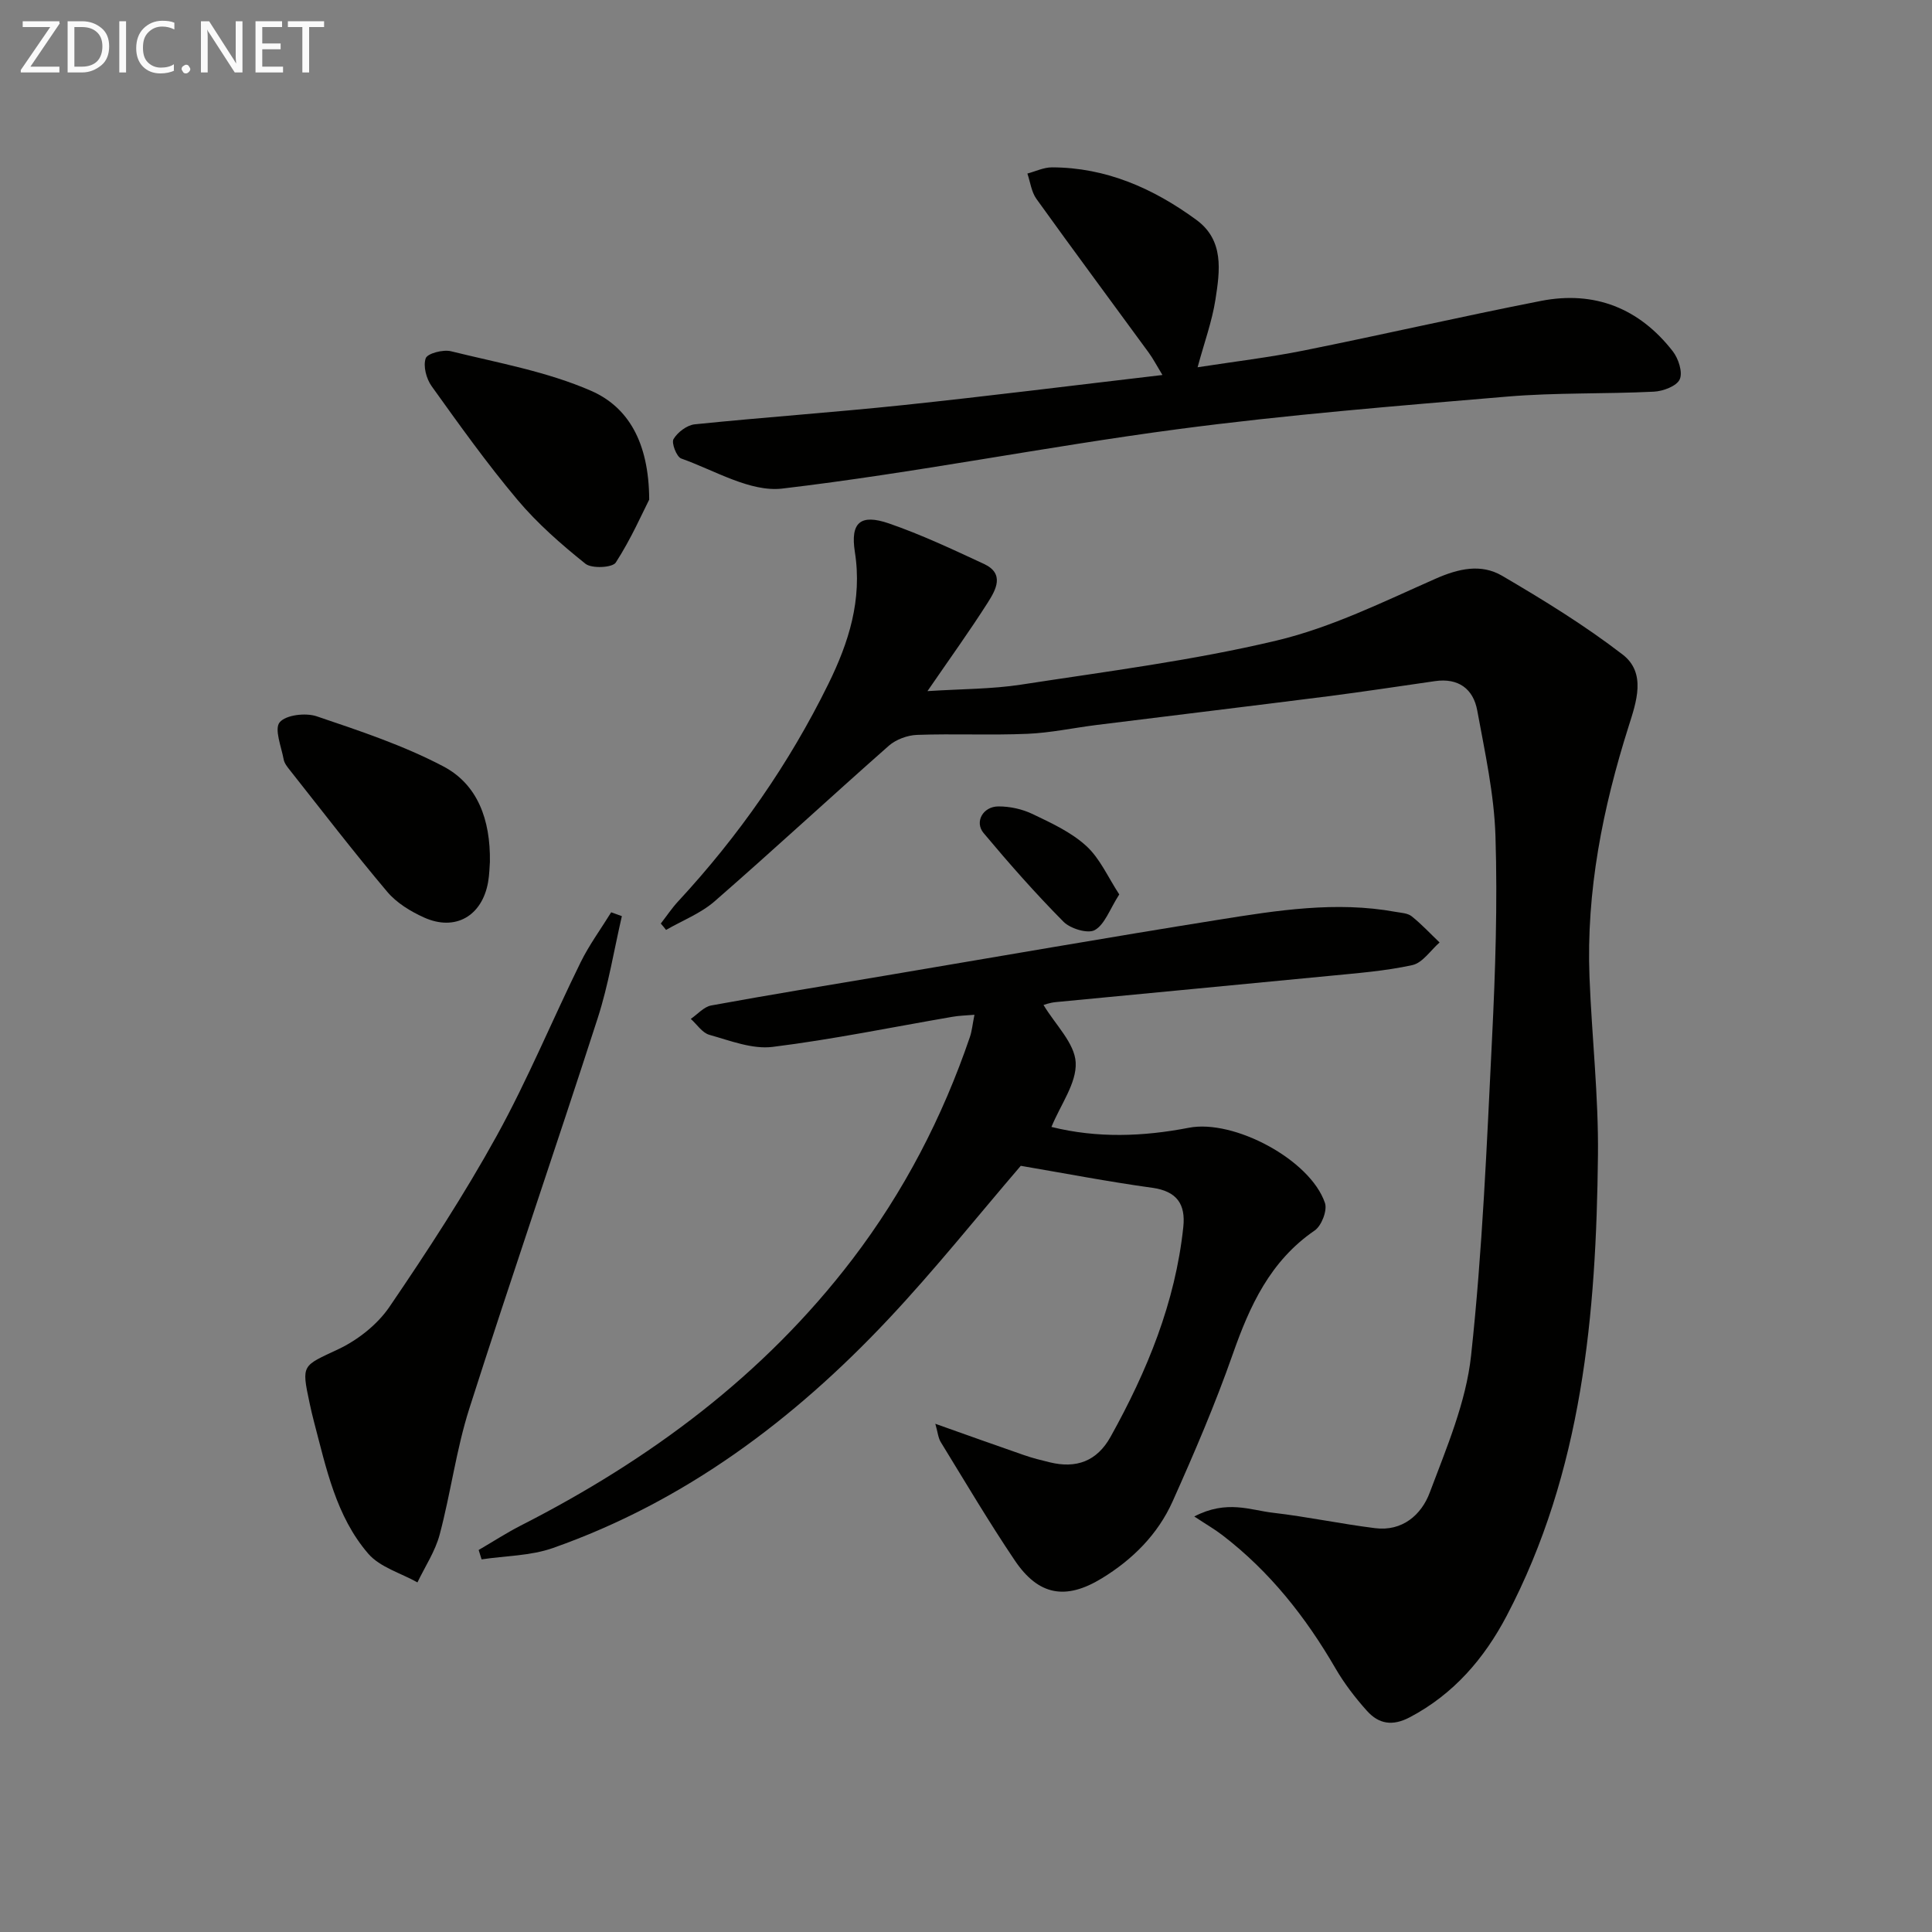
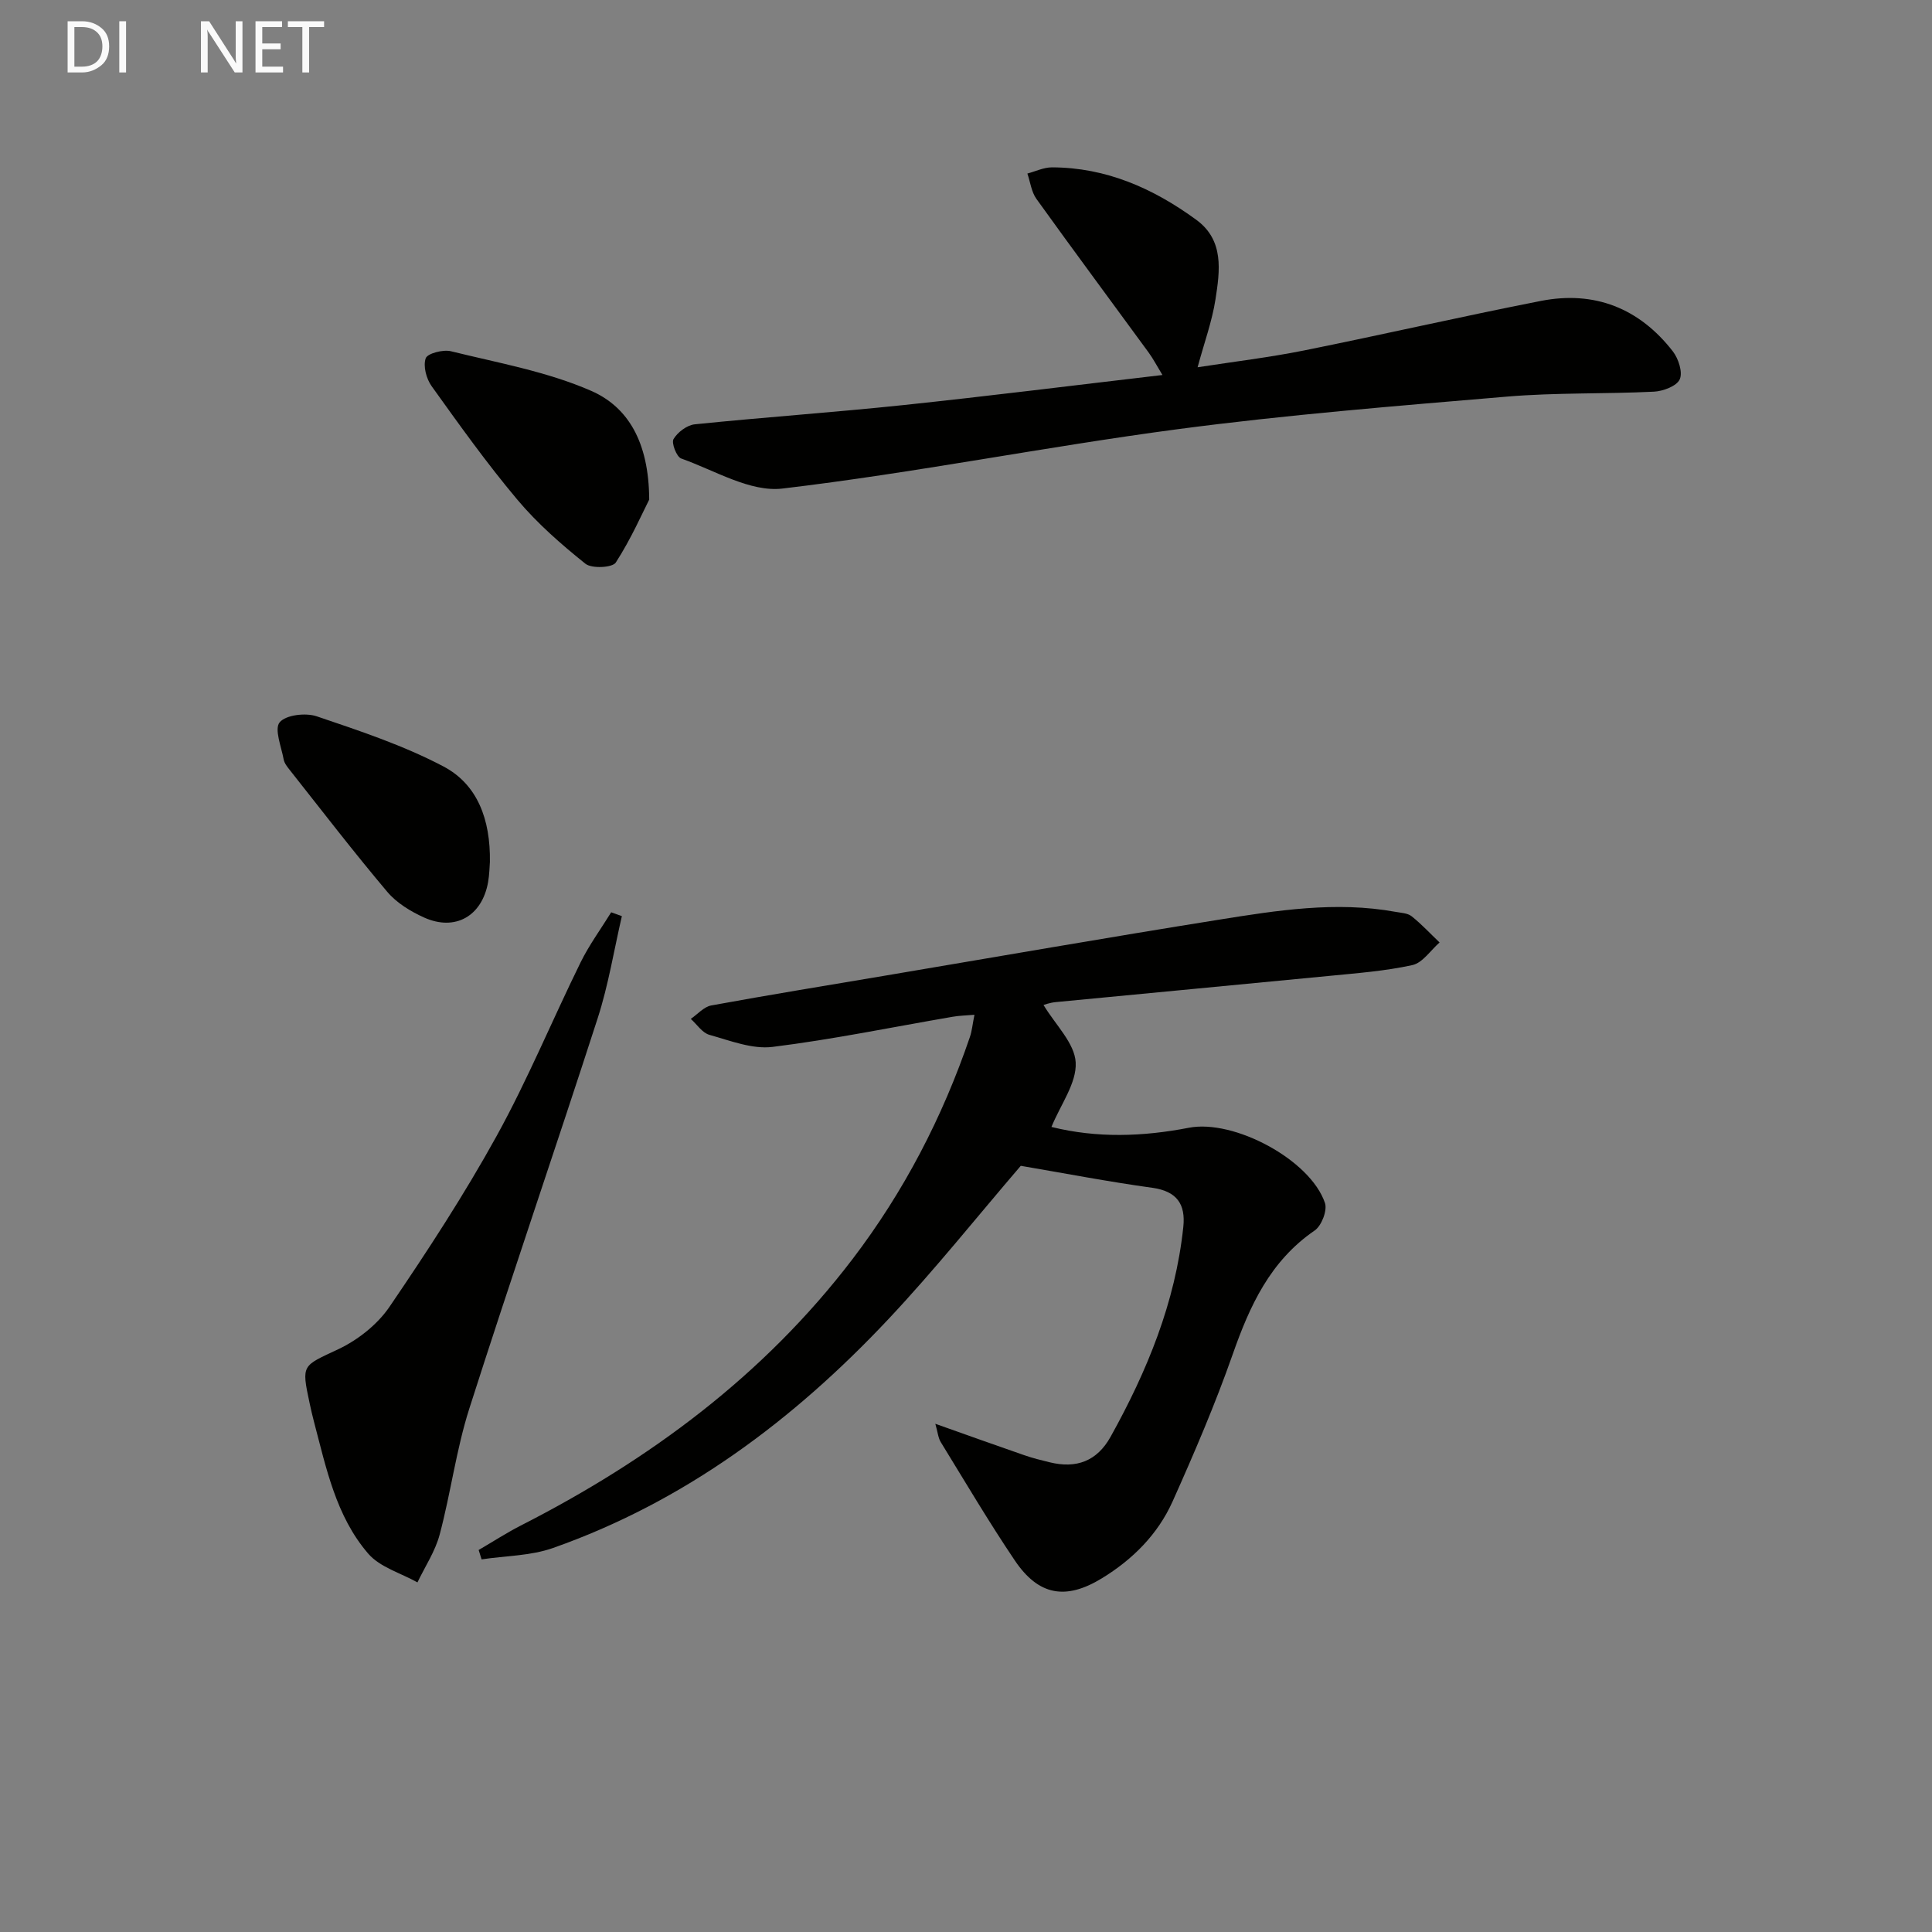
<svg xmlns="http://www.w3.org/2000/svg" enable-background="new 0 0 400 400" viewBox="0 0 400 400">
  <rect x="0" y="0" width="400" height="400" fill="#808080" stroke="none" />
-   <path d="m136.81 191.21c1.2-1.54 2.29-3.19 3.61-4.61 12.51-13.51 22.95-28.46 31.08-44.99 4.23-8.6 7.05-17.44 5.49-27.34-.96-6.12 1.17-7.92 7.05-5.9 6.72 2.32 13.21 5.38 19.67 8.38 4.36 2.02 2.47 5.37.81 7.99-3.73 5.86-7.8 11.51-12.5 18.35 7.09-.46 13.29-.41 19.35-1.34 17.7-2.73 35.55-4.99 52.93-9.13 11.35-2.7 22.13-8.04 32.89-12.79 4.79-2.12 9.45-3.17 13.81-.62 8.57 5.02 17.09 10.26 24.94 16.3 4.97 3.82 2.84 9.85 1.25 14.87-5.36 16.92-8.8 34.13-8.1 51.96.48 12.29 1.88 24.57 1.75 36.85-.36 32.92-3.2 65.48-18.91 95.37-4.63 8.81-10.96 16.19-20.04 20.98-3.62 1.91-6.45 1.38-8.88-1.33-2.42-2.7-4.68-5.64-6.5-8.77-6.16-10.63-13.63-20.1-23.44-27.61-1.56-1.2-3.28-2.19-5.81-3.86 6.75-3.51 11.59-1.31 16.3-.77 7.08.82 14.07 2.31 21.14 3.19 5.64.71 9.59-2.76 11.31-7.36 3.47-9.25 7.52-18.7 8.56-28.36 2.36-21.78 3.26-43.73 4.34-65.64.69-13.95 1.15-27.96.71-41.91-.27-8.71-2.19-17.39-3.77-26.01-.82-4.5-3.92-6.79-8.75-6.09-7.39 1.06-14.77 2.19-22.18 3.14-15.96 2.03-31.94 3.95-47.9 5.94-4.78.6-9.53 1.63-14.32 1.83-7.6.32-15.22-.05-22.83.22-1.99.07-4.35.94-5.84 2.24-12.09 10.66-23.92 21.62-36.07 32.21-2.88 2.51-6.68 3.98-10.06 5.93-.35-.46-.72-.89-1.09-1.32z" fill="#010100" />
  <path d="m216.05 208.07c2.46 4.1 6.45 7.9 6.66 11.9.23 4.26-3.12 8.7-5.02 13.35 9.44 2.35 18.96 2.01 28.45.17 9.29-1.81 25.15 6.6 28.18 15.58.52 1.54-.71 4.72-2.13 5.69-9.22 6.32-13.45 15.59-16.99 25.69-3.62 10.31-7.95 20.41-12.42 30.39-3.05 6.81-8.26 12.03-14.65 15.93-7.47 4.57-13.12 3.59-18.03-3.7-5.38-7.98-10.28-16.28-15.32-24.49-.54-.87-.62-2.02-1.13-3.8 6.65 2.36 12.51 4.46 18.4 6.5 1.72.6 3.5 1.04 5.27 1.47 5.5 1.35 9.79-.2 12.62-5.29 7.56-13.6 13.4-27.79 15.05-43.42.5-4.73-1.32-7.41-6.42-8.12-9.16-1.27-18.25-3.02-27.23-4.55-8.98 10.46-17.8 21.53-27.46 31.8-19.61 20.85-42.13 37.73-69.43 47.34-4.62 1.62-9.82 1.6-14.74 2.34-.2-.65-.41-1.3-.61-1.94 2.9-1.69 5.72-3.52 8.7-5.05 26.72-13.62 50.33-31.1 68.67-55.13 10.67-13.99 18.67-29.41 24.34-46.04.42-1.23.53-2.56.94-4.59-1.78.15-3.16.17-4.51.41-12.43 2.13-24.8 4.69-37.29 6.24-4.21.52-8.79-1.3-13.08-2.5-1.47-.41-2.58-2.16-3.85-3.3 1.41-.96 2.7-2.5 4.23-2.78 12.07-2.21 24.18-4.18 36.28-6.22 22.91-3.86 45.79-7.86 68.73-11.52 12.13-1.94 24.33-3.89 36.67-1.64 1.14.21 2.5.25 3.33.91 2.06 1.64 3.87 3.6 5.79 5.43-1.86 1.62-3.51 4.21-5.63 4.68-5.63 1.24-11.45 1.67-17.22 2.24-18.85 1.84-37.71 3.59-56.56 5.42-1.28.11-2.5.58-2.59.6z" fill="#010100" />
  <path d="m247.95 76.04c7.62-1.18 14.83-2.04 21.93-3.46 16.41-3.3 32.73-7.06 49.16-10.28 11.09-2.17 20.37 1.52 27.3 10.44 1.17 1.51 2.09 4.34 1.43 5.8-.63 1.4-3.43 2.45-5.33 2.55-10.12.5-20.3.17-30.38 1.02-22.82 1.93-45.68 3.76-68.38 6.77-27.29 3.62-54.36 9.04-81.69 12.27-6.67.79-14.03-3.77-20.95-6.22-.96-.34-2.07-3.23-1.59-4.03.85-1.42 2.79-2.89 4.4-3.05 14.37-1.47 28.79-2.47 43.16-3.98 17.63-1.86 35.21-4.07 53.66-6.23-1.2-1.97-1.92-3.37-2.84-4.63-7.75-10.61-15.59-21.16-23.25-31.83-1.04-1.45-1.27-3.49-1.87-5.25 1.69-.45 3.39-1.28 5.08-1.28 11.24.02 21.02 4.37 29.89 10.86 5.81 4.24 4.88 10.58 3.97 16.48-.7 4.53-2.31 8.91-3.7 14.05z" fill="#010100" />
  <path d="m128.75 189.68c-1.63 7.04-2.78 14.23-4.99 21.08-8.72 27-17.96 53.83-26.59 80.86-2.71 8.48-3.84 17.46-6.14 26.09-.92 3.47-3.03 6.62-4.6 9.91-3.45-1.94-7.76-3.13-10.19-5.95-6.68-7.74-8.7-17.72-11.24-27.34-.34-1.28-.63-2.57-.91-3.87-1.72-8.06-1.5-7.6 5.97-11.13 4.04-1.91 8.08-5.1 10.58-8.77 7.84-11.51 15.48-23.22 22.2-35.4 6.41-11.62 11.49-23.96 17.36-35.9 1.78-3.62 4.21-6.93 6.34-10.38.74.27 1.47.54 2.21.8z" fill="#010100" />
  <path d="m134.41 103.44c-1.39 2.73-3.76 8.14-6.92 13.03-.69 1.07-4.97 1.29-6.28.25-5.03-4.03-9.97-8.35-14.1-13.27-6.31-7.5-12.02-15.51-17.74-23.49-1.1-1.53-1.8-4.16-1.23-5.78.35-1.01 3.6-1.86 5.22-1.46 9.79 2.42 19.93 4.21 29.08 8.22 7.47 3.29 11.92 10.44 11.97 22.5z" fill="#010100" />
  <path d="m101.43 178.44c-.08.92-.09 2.6-.38 4.22-1.25 7-6.79 10.2-13.23 7.31-2.8-1.26-5.71-3.03-7.65-5.34-6.95-8.23-13.52-16.79-20.21-25.25-.51-.64-1.09-1.38-1.23-2.15-.48-2.63-1.98-6.28-.83-7.68 1.27-1.54 5.37-2.02 7.66-1.25 8.92 3.02 17.97 6.02 26.26 10.39 7.04 3.72 9.74 10.97 9.61 19.75z" fill="#010100" />
-   <path d="m231.73 185.18c-2.01 3.15-3 6.21-5.06 7.38-1.43.81-5.04-.28-6.47-1.71-5.8-5.85-11.27-12.06-16.56-18.38-1.92-2.3-.13-5.5 3.07-5.51 2.39-.01 4.97.56 7.12 1.6 3.87 1.85 7.94 3.73 11.05 6.57 2.83 2.56 4.47 6.41 6.85 10.05z" fill="#010100" />
  <g fill="#fafafa">
-     <path d="m12.4 4.8-6.1 9h6v1.2h-8v-.5l6.1-8.9h-5.7v-1.2h7.6v.4z" />
    <path d="m14 15v-10.6h3c1.6 0 2.9.5 4 1.4s1.6 2.2 1.6 3.8-.5 3-1.6 3.9-2.4 1.5-4 1.5zm1.4-9.4v8.2h1.6c1.3 0 2.4-.4 3.1-1.1s1.1-1.8 1.1-3.1-.4-2.3-1.2-3-1.8-1-3.1-1z" />
    <path d="m26.1 4.4v10.6h-1.4v-10.6z" />
-     <path d="m36.1 14.6c-.8.4-1.8.6-2.9.6-1.5 0-2.7-.5-3.6-1.4s-1.4-2.2-1.4-3.8c0-1.7.5-3.1 1.5-4.1s2.3-1.6 3.9-1.6c1 0 1.8.1 2.5.4v1.4c-.8-.4-1.6-.6-2.5-.6-1.2 0-2.1.4-2.9 1.2s-1.1 1.8-1.1 3.2c0 1.3.3 2.3 1 3s1.6 1.1 2.7 1.1c1 0 2-.2 2.7-.7v1.3z" />
-     <path d="m37.6 14.3c0-.2.1-.5.3-.6s.4-.3.6-.3c.3 0 .5.1.6.3s.3.4.3.6-.1.4-.3.6-.4.3-.6.3c-.3 0-.5-.1-.6-.3s-.3-.4-.3-.6z" />
    <path d="m50.2 15h-1.6l-5.3-8.2c-.2-.2-.3-.5-.4-.7 0 .2.1.7.1 1.5v7.4h-1.4v-10.6h1.7l5.2 8.1c.2.4.4.6.4.7 0-.3-.1-.8-.1-1.5v-7.3h1.4z" />
    <path d="m58.6 15h-5.7v-10.6h5.5v1.2h-4.1v3.4h3.8v1.2h-3.8v3.6h4.3z" />
    <path d="m67.1 5.6h-3.1v9.4h-1.4v-9.4h-3v-1.2h7.5z" />
  </g>
</svg>